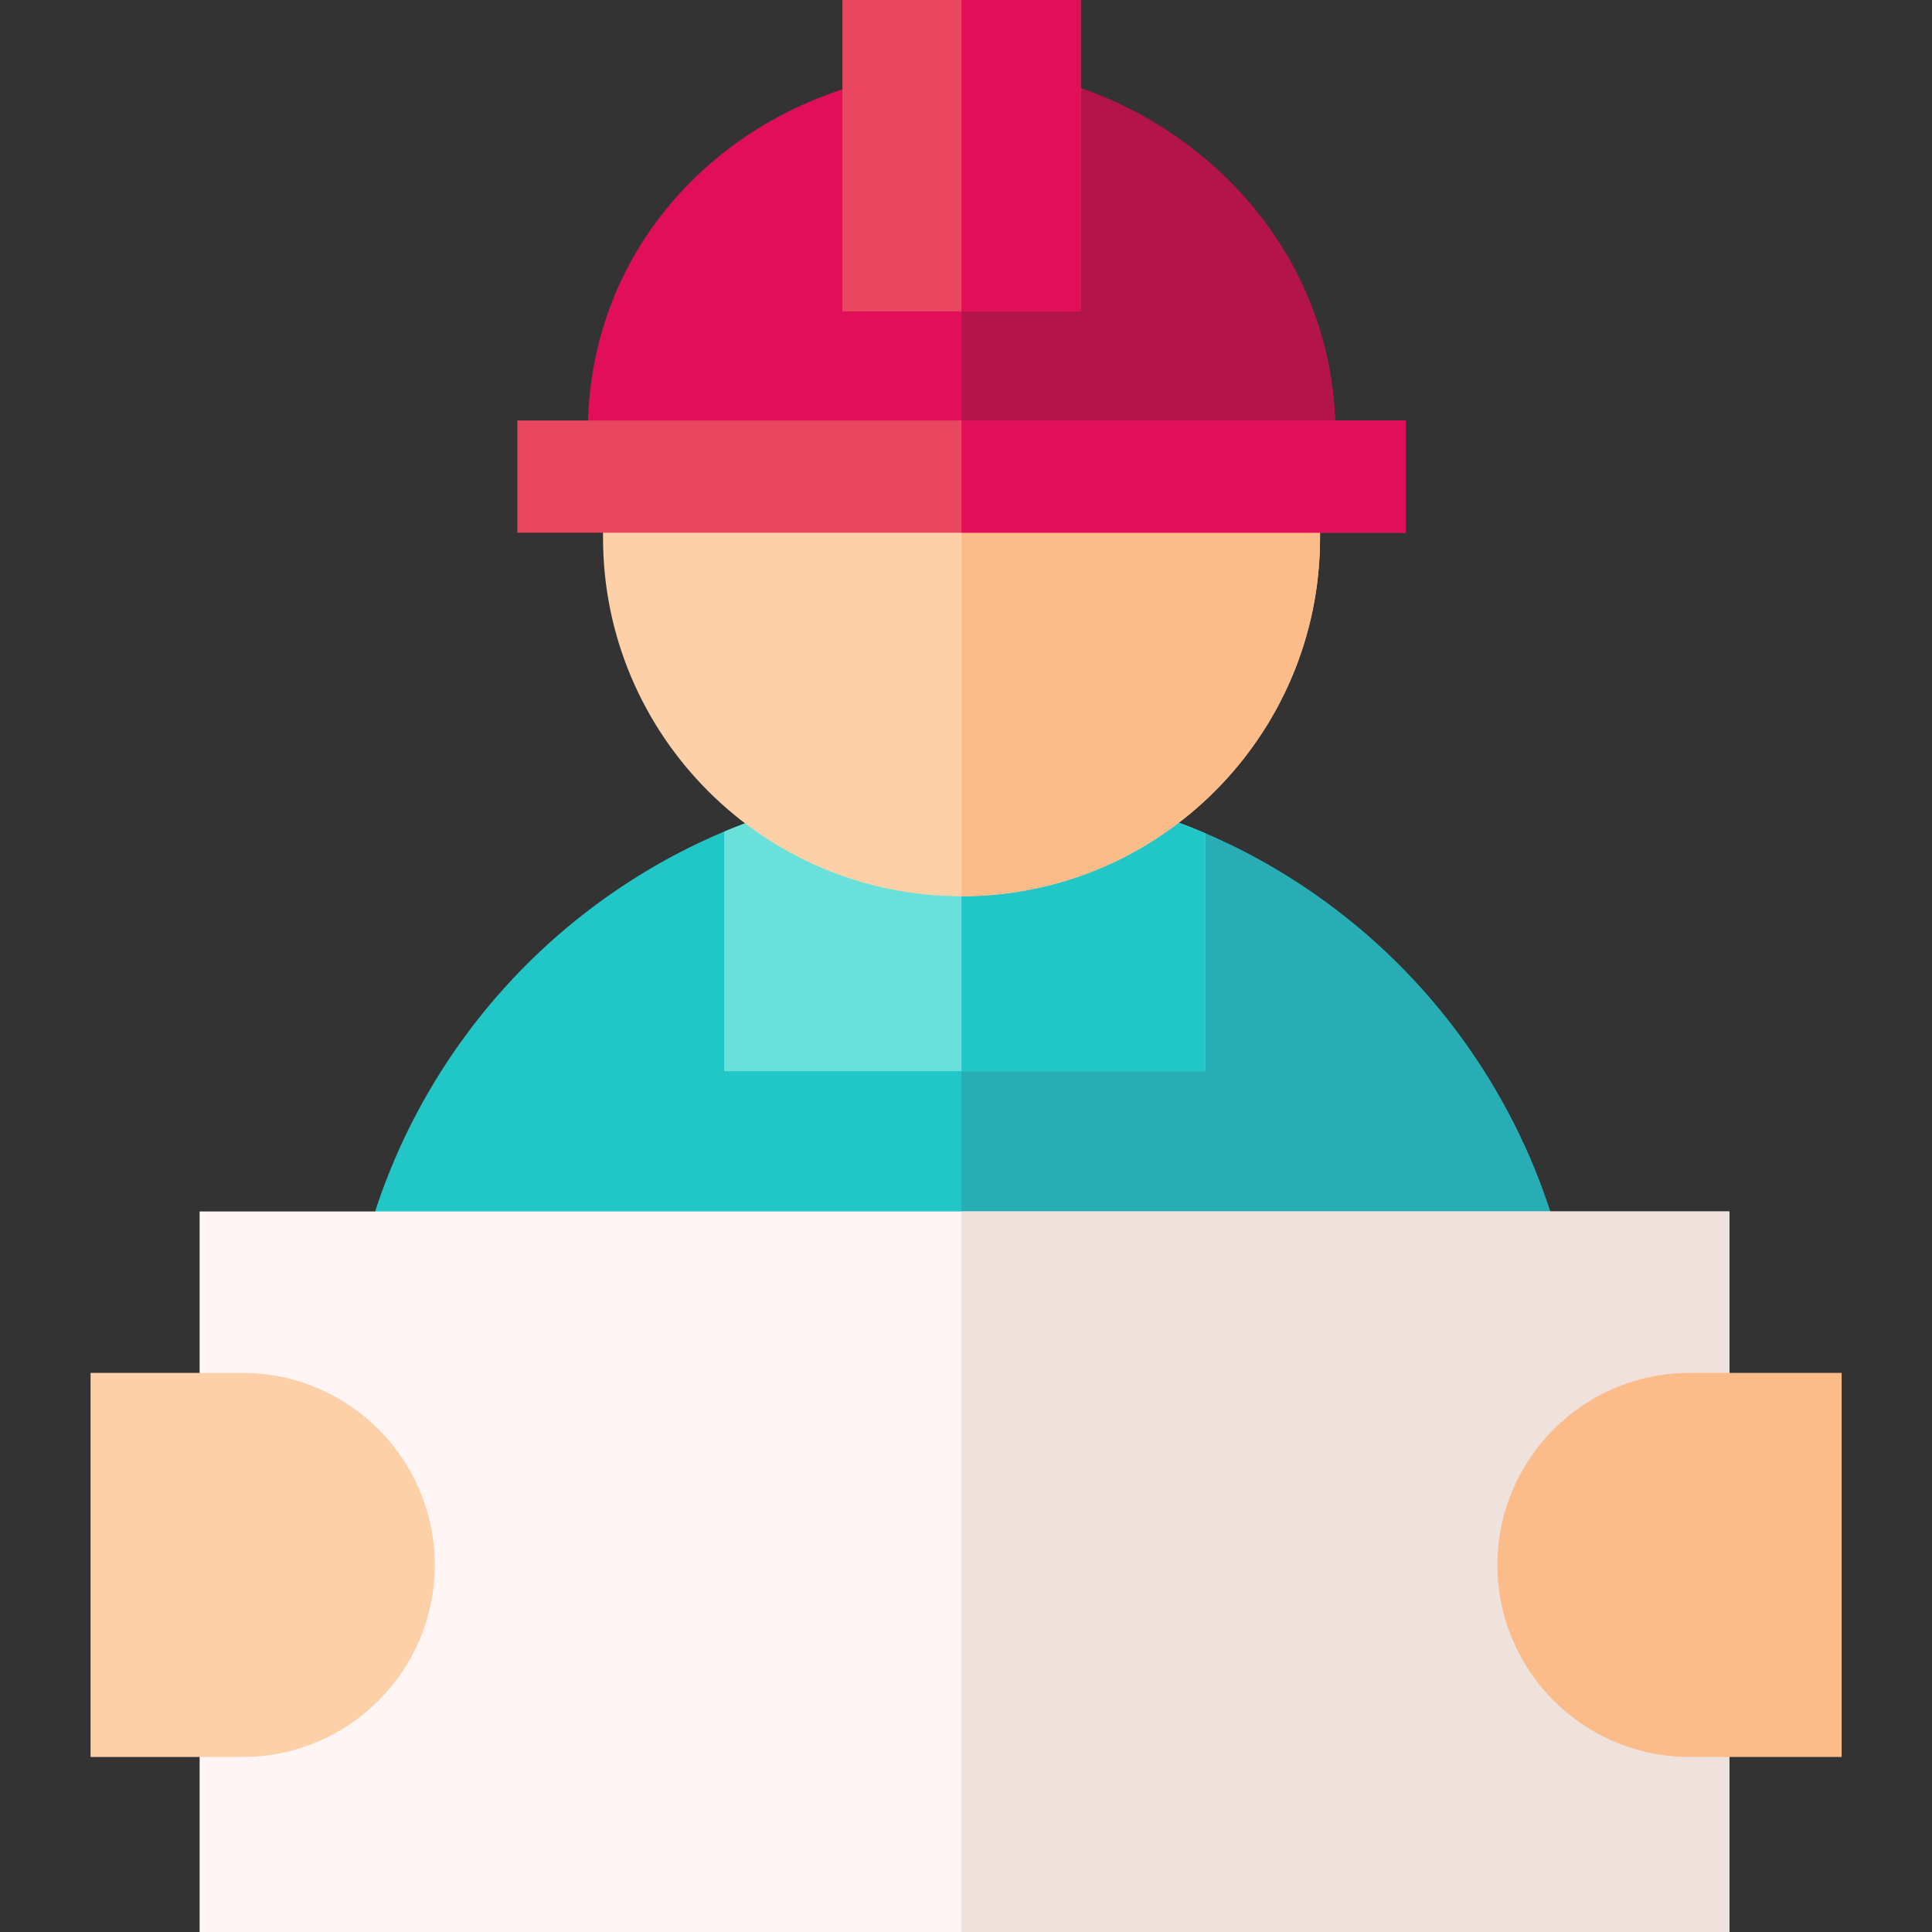
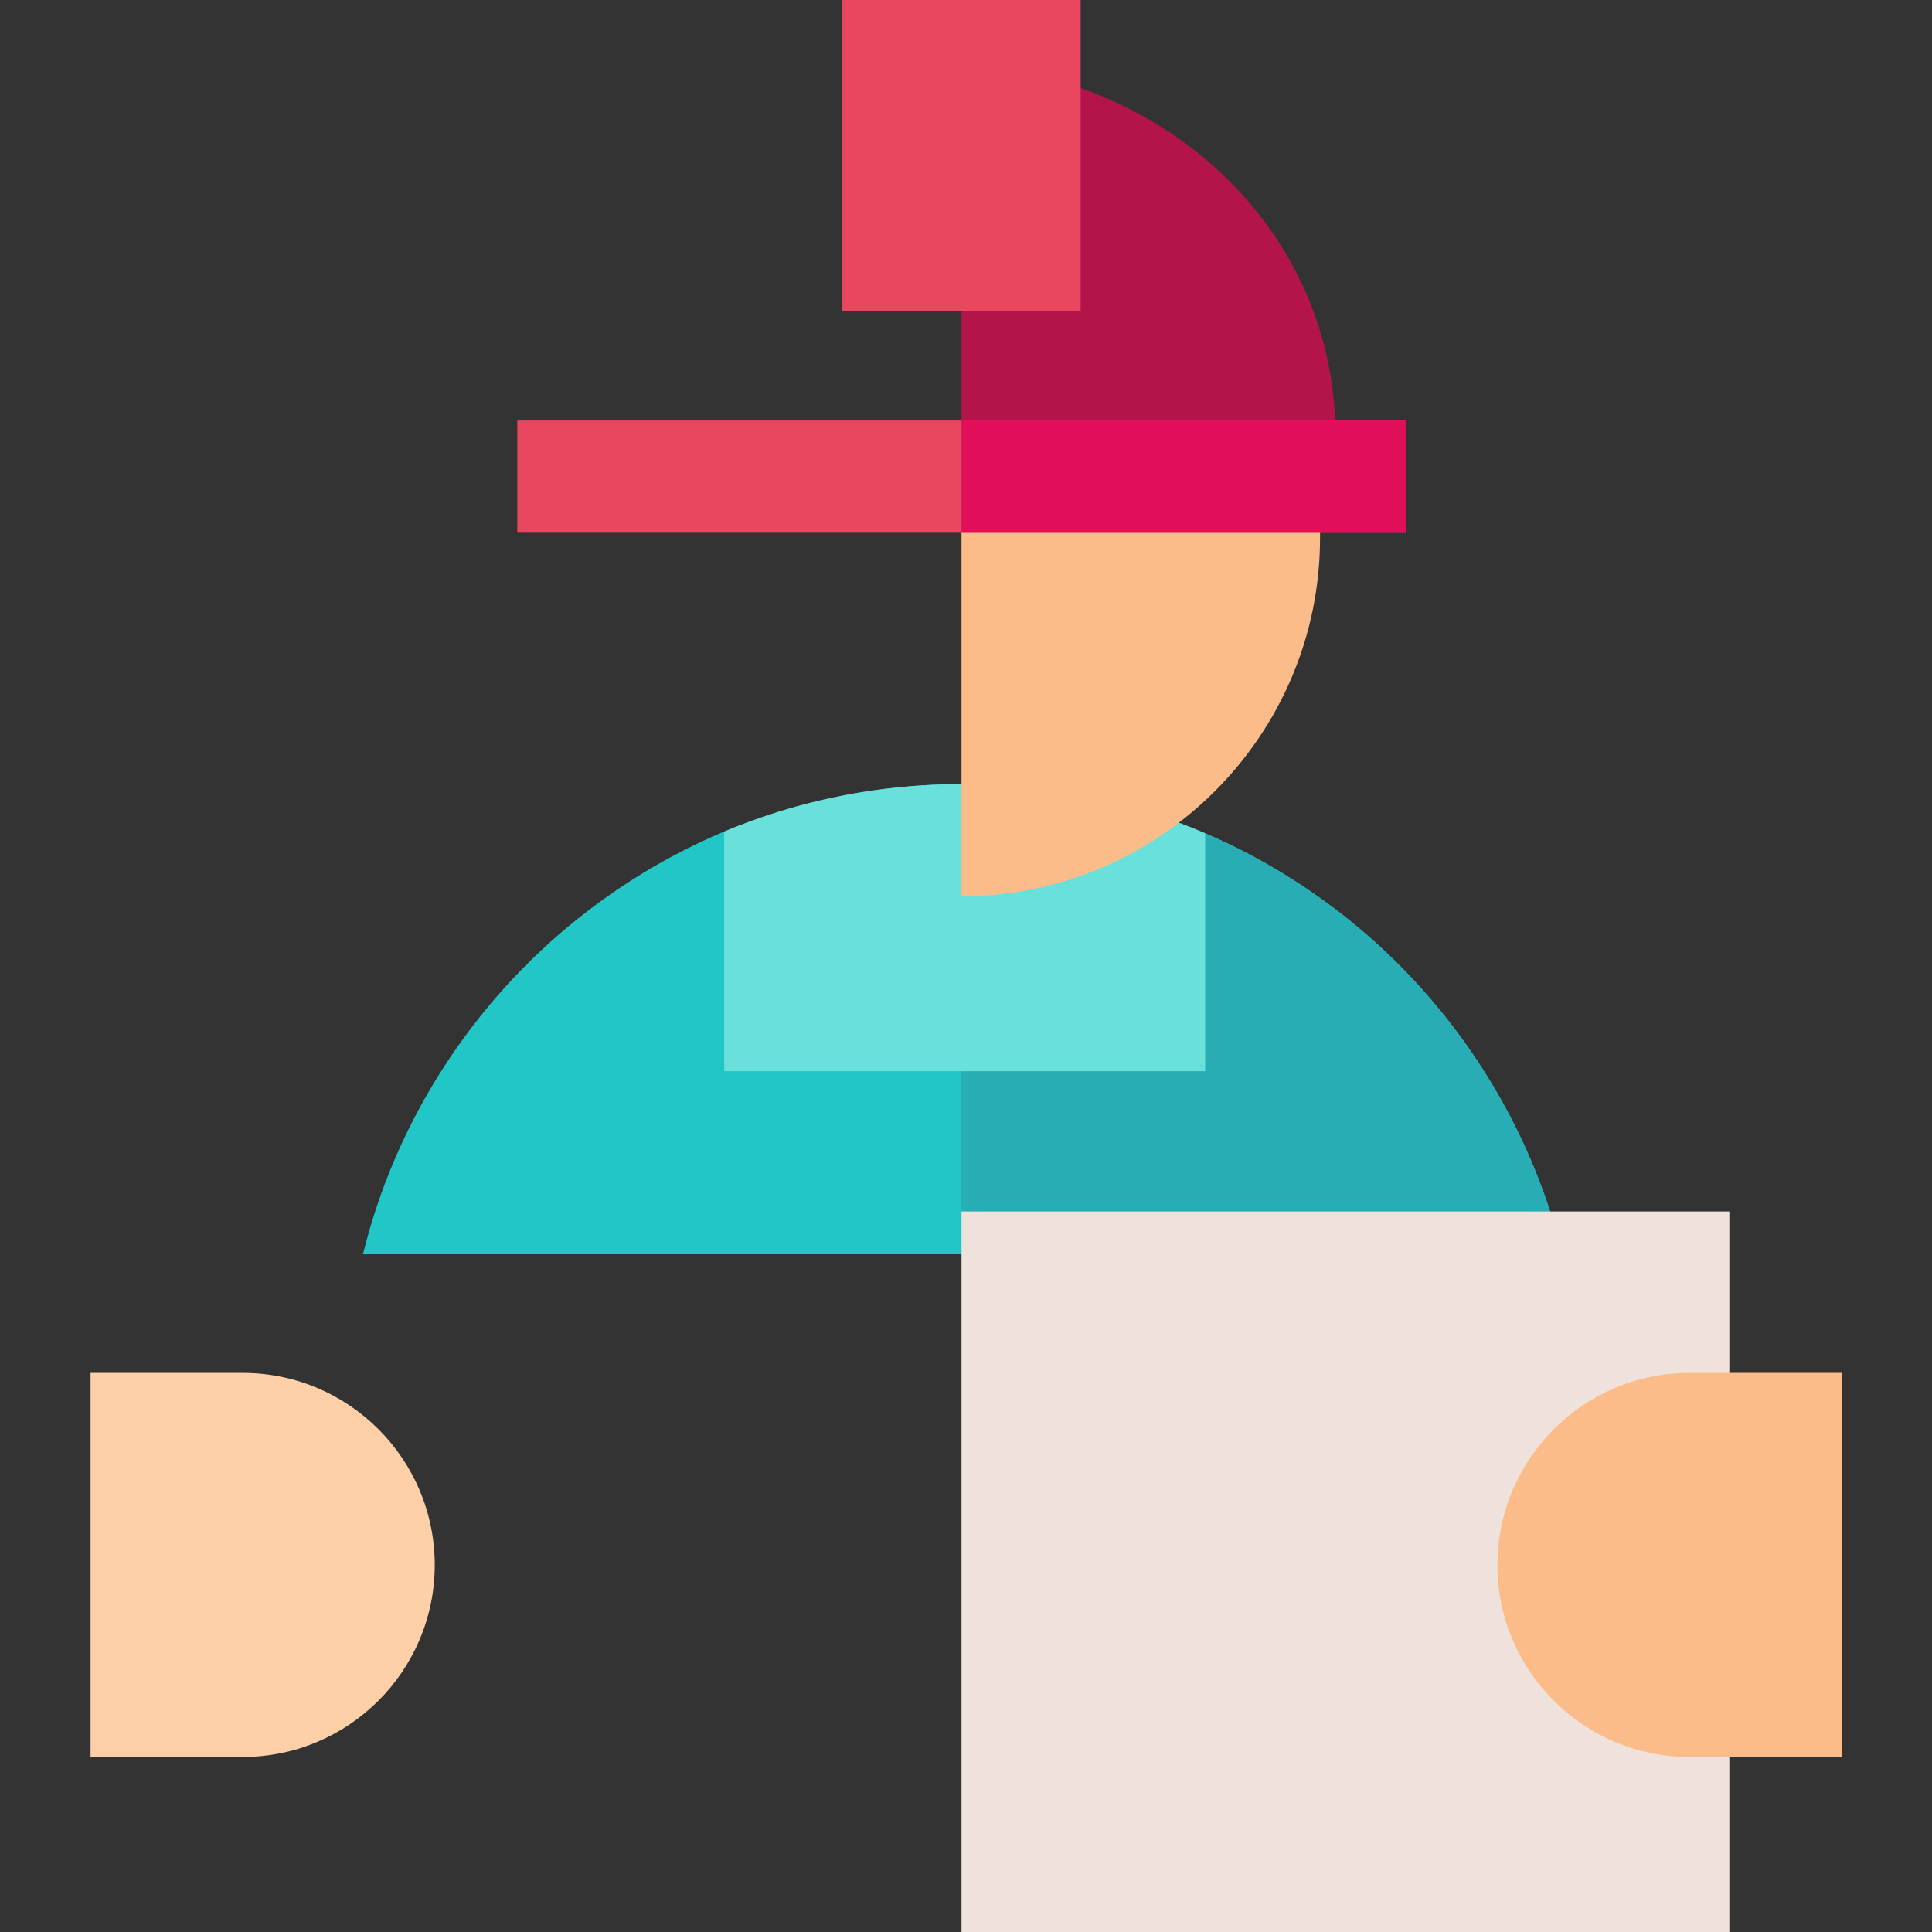
<svg xmlns="http://www.w3.org/2000/svg" width="40" height="40" viewBox="0 0 40 40" fill="none">
  <rect x="0" y="0" width="40" height="40" fill="#333333" stroke="none" />
  <path d="M7.515 25.968C8.183 23.237 9.769 20.765 11.982 19.005C14.262 17.192 17.011 16.233 19.93 16.233C22.85 16.233 25.599 17.192 27.879 19.005C30.092 20.765 31.678 23.237 32.346 25.968H7.515Z" fill="#21C7C7" />
-   <path d="M22.028 1.709L17.789 1.743C16.172 2.202 14.786 3.101 13.782 4.342C12.727 5.646 12.17 7.241 12.17 8.954V9.868H27.646V8.954C27.646 5.651 25.388 2.739 22.028 1.709Z" fill="#E10E59" />
  <path d="M27.879 19.005C25.599 17.192 22.85 16.233 19.93 16.233C19.922 16.233 19.915 16.234 19.907 16.234V25.968H32.346C31.677 23.237 30.091 20.765 27.879 19.005Z" fill="#28ADB4" />
  <path d="M27.645 8.954C27.645 5.651 25.388 2.739 22.028 1.709L19.907 1.726V9.868H27.646V8.954H27.645Z" fill="#B3144A" />
  <path d="M24.952 22.178V17.253C23.383 16.581 21.688 16.233 19.93 16.233C18.204 16.233 16.538 16.569 14.993 17.217V22.178H24.952Z" fill="#6AE0DB" />
-   <path d="M24.952 17.253C23.383 16.581 21.688 16.233 19.93 16.233C19.922 16.233 19.915 16.234 19.907 16.234V22.178H24.952V17.253Z" fill="#21C7C7" />
  <path d="M17.441 0H22.374V6.447H17.441V0Z" fill="#E9465F" />
-   <path d="M19.907 0H22.374V6.447H19.907V0Z" fill="#E10E59" />
-   <path d="M19.908 18.556C15.815 18.556 12.485 15.227 12.485 11.134V9.868H27.33V11.134C27.33 15.227 24 18.556 19.908 18.556Z" fill="#FDD0A7" />
  <path d="M19.907 9.868V18.556H19.908C24 18.556 27.33 15.226 27.33 11.134V9.868H19.907Z" fill="#FCBC8A" />
  <path d="M10.711 8.706H29.105V11.029H10.711V8.706Z" fill="#E9465F" />
  <path d="M19.907 8.706H29.105V11.029H19.907V8.706Z" fill="#E10E59" />
-   <path d="M4.133 25.082H35.804V40H4.133V25.082Z" fill="#FFF5F5" />
+   <path d="M4.133 25.082H35.804H4.133V25.082Z" fill="#FFF5F5" />
  <path d="M5.026 36.376H1.875V28.425H5.026C7.218 28.425 9.001 30.208 9.001 32.401C9.001 34.593 7.218 36.376 5.026 36.376Z" fill="#FDD0A7" />
  <path d="M19.907 25.082H35.804V40H19.907V25.082Z" fill="#EFE2DD" />
  <path d="M38.129 36.376H34.977C32.786 36.376 31.002 34.593 31.002 32.401C31.002 30.208 32.786 28.425 34.977 28.425H38.129V36.376Z" fill="#FCBC8A" />
</svg>